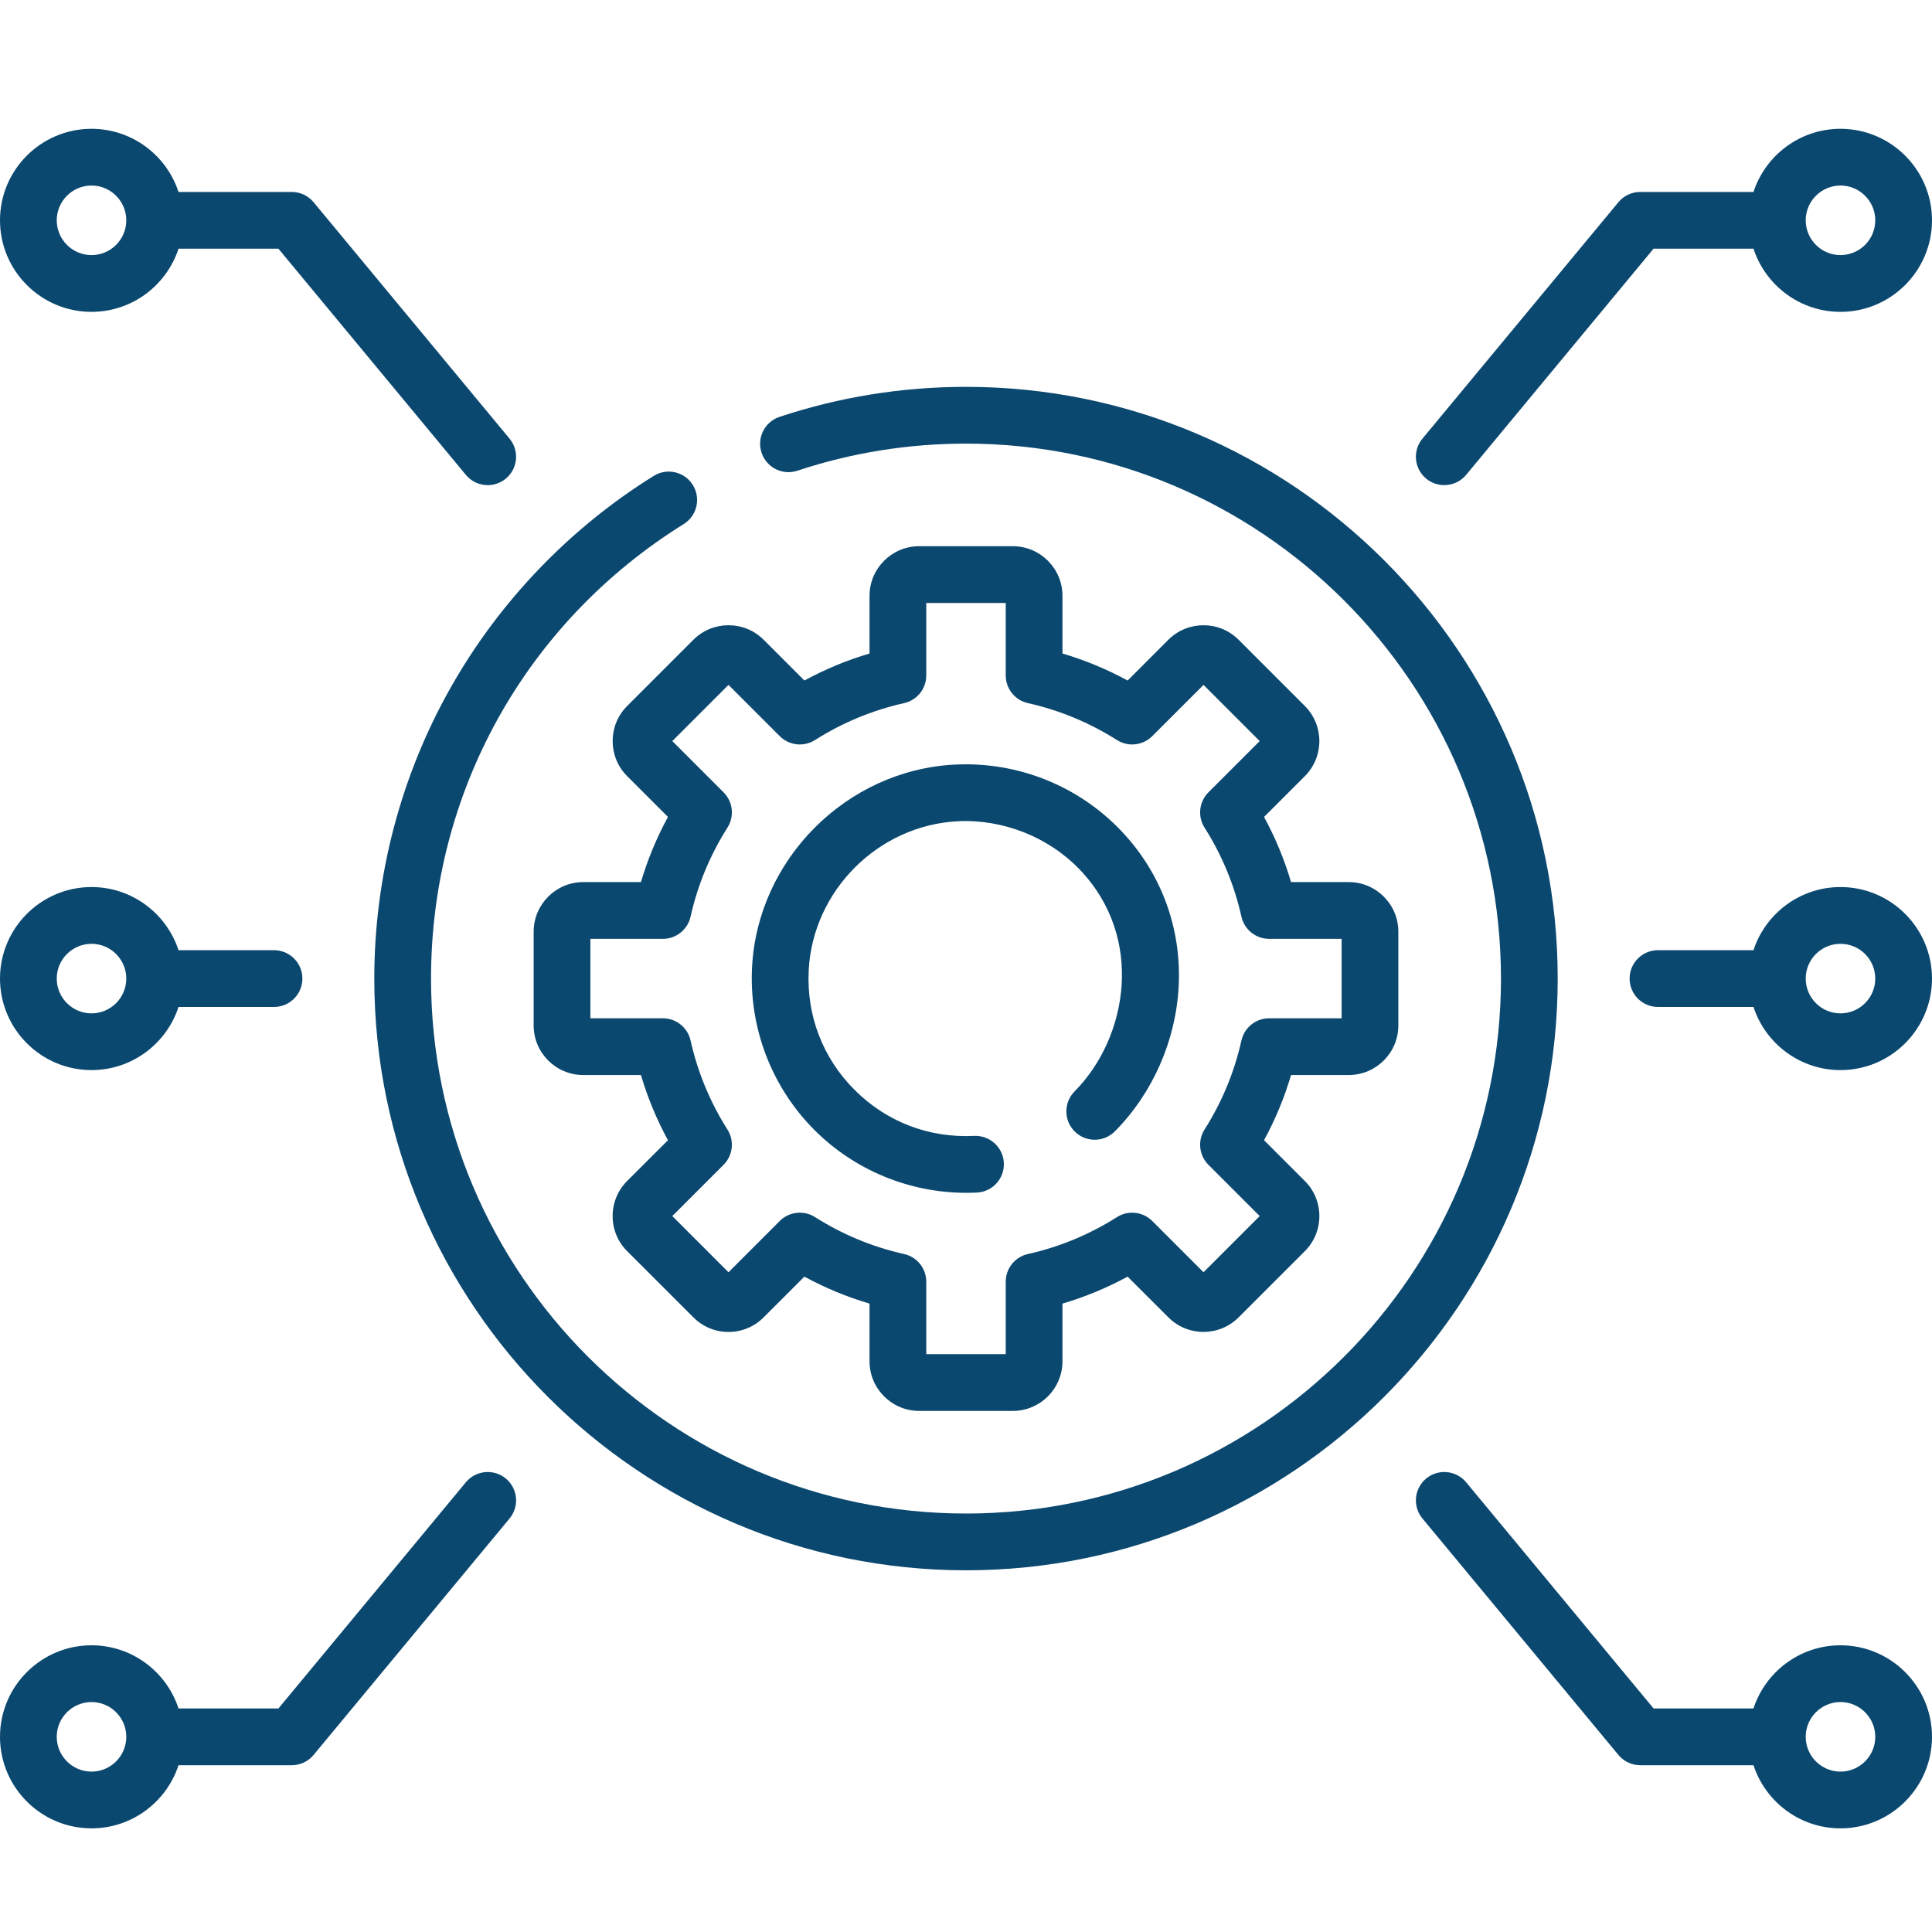
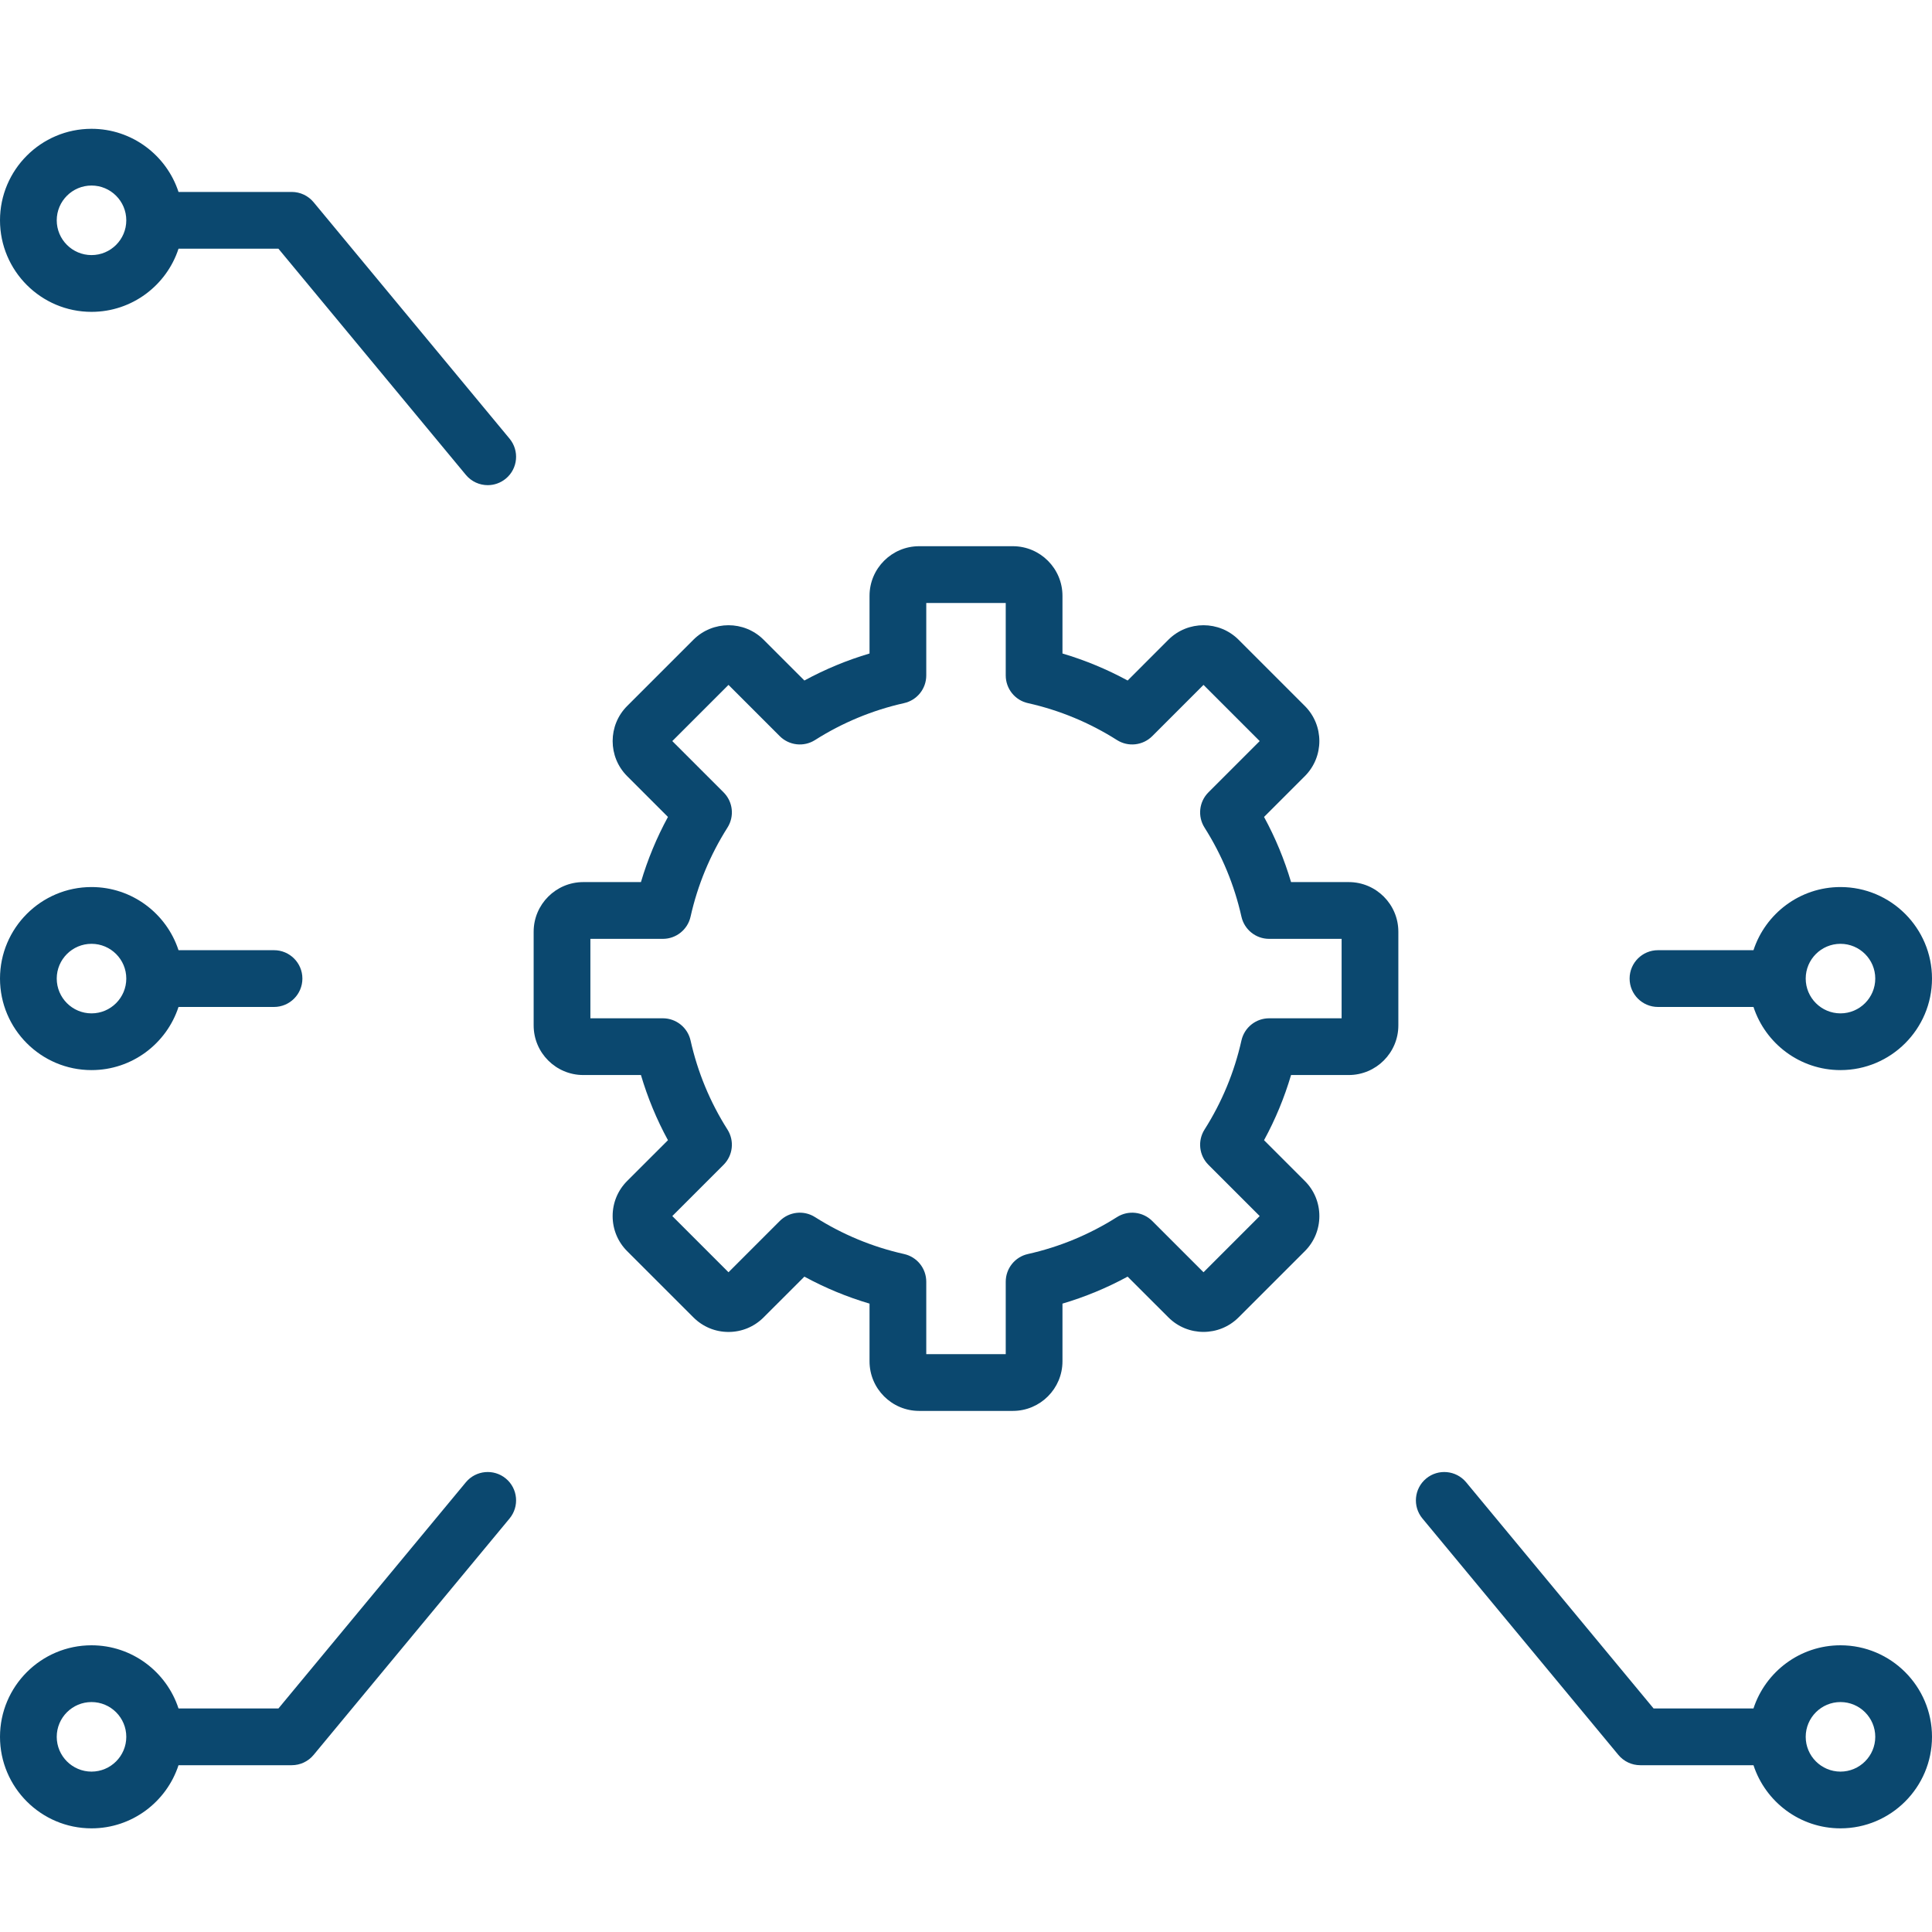
<svg xmlns="http://www.w3.org/2000/svg" width="60" height="60" viewBox="0 0 60 60" fill="none">
-   <path d="M30 12.014C28.02 12.014 26.072 12.328 24.209 12.946C23.748 13.099 23.497 13.598 23.651 14.059C23.804 14.521 24.302 14.772 24.764 14.618C26.448 14.06 28.209 13.777 30 13.777C39.161 13.777 46.614 21.23 46.614 30.391C46.614 39.552 39.161 47.004 30 47.004C20.839 47.004 13.386 39.551 13.386 30.39C13.386 24.61 16.32 19.333 21.234 16.275C21.647 16.018 21.773 15.475 21.516 15.061C21.259 14.648 20.715 14.522 20.302 14.779C17.699 16.399 15.523 18.664 14.01 21.329C12.449 24.078 11.624 27.211 11.624 30.39C11.624 40.523 19.867 48.767 30 48.767C40.133 48.767 48.376 40.523 48.376 30.39C48.376 20.258 40.133 12.014 30 12.014Z" fill="#0B486F" />
-   <path d="M44.291 14.864C44.456 15 44.655 15.066 44.853 15.066C45.106 15.066 45.358 14.958 45.532 14.748L51.353 7.723H54.456C54.828 8.86 55.898 9.685 57.158 9.685C58.725 9.685 60 8.41 60 6.842C60 5.275 58.725 4 57.158 4C55.898 4 54.828 4.824 54.456 5.961H50.939C50.677 5.961 50.428 6.078 50.261 6.28L44.175 13.623C43.864 13.998 43.916 14.553 44.291 14.864ZM57.158 5.762C57.753 5.762 58.238 6.247 58.238 6.842C58.238 7.438 57.753 7.922 57.158 7.922C56.562 7.922 56.078 7.438 56.078 6.842C56.078 6.247 56.562 5.762 57.158 5.762Z" fill="#0B486F" />
  <path d="M57.158 27.548C55.898 27.548 54.828 28.372 54.456 29.509H51.49C51.003 29.509 50.609 29.904 50.609 30.39C50.609 30.877 51.003 31.272 51.49 31.272H54.456C54.828 32.409 55.898 33.233 57.158 33.233C58.725 33.233 60 31.958 60 30.39C60 28.823 58.725 27.548 57.158 27.548ZM57.158 31.471C56.562 31.471 56.078 30.986 56.078 30.39C56.078 29.795 56.562 29.311 57.158 29.311C57.753 29.311 58.238 29.795 58.238 30.39C58.238 30.986 57.753 31.471 57.158 31.471Z" fill="#0B486F" />
  <path d="M57.158 51.096C55.898 51.096 54.828 51.92 54.456 53.057H51.353L45.532 46.033C45.221 45.659 44.665 45.607 44.291 45.917C43.916 46.228 43.864 46.783 44.175 47.158L50.261 54.501C50.428 54.703 50.677 54.82 50.939 54.82H54.456C54.828 55.957 55.898 56.781 57.157 56.781C58.725 56.781 60 55.506 60 53.938C60 52.371 58.725 51.096 57.158 51.096ZM57.158 55.019C56.562 55.019 56.078 54.534 56.078 53.939C56.078 53.343 56.562 52.859 57.158 52.859C57.753 52.859 58.238 53.343 58.238 53.939C58.238 54.534 57.753 55.019 57.158 55.019Z" fill="#0B486F" />
  <path d="M15.709 45.917C15.334 45.607 14.779 45.659 14.468 46.033L8.647 53.058H5.544C5.172 51.92 4.102 51.096 2.842 51.096C1.275 51.096 0 52.371 0 53.939C0 55.506 1.275 56.781 2.842 56.781C4.102 56.781 5.172 55.957 5.544 54.82H9.061C9.323 54.82 9.572 54.703 9.739 54.501L15.825 47.158C16.135 46.783 16.084 46.228 15.709 45.917ZM2.842 55.019C2.247 55.019 1.762 54.534 1.762 53.939C1.762 53.343 2.247 52.859 2.842 52.859C3.438 52.859 3.922 53.343 3.922 53.939C3.922 54.534 3.438 55.019 2.842 55.019Z" fill="#0B486F" />
  <path d="M2.842 9.685C4.102 9.685 5.172 8.861 5.544 7.724H8.647L14.468 14.748C14.643 14.958 14.894 15.067 15.147 15.067C15.345 15.067 15.544 15 15.709 14.864C16.084 14.553 16.135 13.998 15.825 13.623L9.739 6.28C9.572 6.078 9.323 5.961 9.061 5.961H5.544C5.172 4.824 4.102 4 2.842 4C1.275 4 0 5.275 0 6.842C0 8.41 1.275 9.685 2.842 9.685ZM2.842 5.762C3.438 5.762 3.922 6.247 3.922 6.842C3.922 7.438 3.438 7.922 2.842 7.922C2.247 7.922 1.762 7.438 1.762 6.842C1.762 6.247 2.247 5.762 2.842 5.762Z" fill="#0B486F" />
  <path d="M2.842 33.233C4.102 33.233 5.172 32.409 5.544 31.272H8.51C8.996 31.272 9.391 30.877 9.391 30.39C9.391 29.904 8.996 29.509 8.51 29.509H5.544C5.172 28.372 4.102 27.548 2.842 27.548C1.275 27.548 0 28.823 0 30.39C0 31.958 1.275 33.233 2.842 33.233ZM2.842 29.311C3.438 29.311 3.922 29.795 3.922 30.39C3.922 30.986 3.438 31.471 2.842 31.471C2.247 31.471 1.762 30.986 1.762 30.39C1.762 29.795 2.247 29.311 2.842 29.311Z" fill="#0B486F" />
  <path d="M31.455 16.963H28.545C27.695 16.963 27.004 17.655 27.004 18.504V20.295C26.302 20.503 25.625 20.784 24.981 21.134L23.714 19.867C23.113 19.267 22.136 19.267 21.535 19.867L19.477 21.925C18.876 22.526 18.876 23.503 19.477 24.104L20.744 25.371C20.393 26.015 20.113 26.692 19.905 27.394H18.114C17.265 27.394 16.573 28.086 16.573 28.935V31.845C16.573 32.695 17.264 33.386 18.114 33.386H19.905C20.113 34.089 20.393 34.766 20.744 35.41L19.477 36.676C19.186 36.967 19.026 37.354 19.026 37.766C19.026 38.178 19.186 38.565 19.477 38.856L21.535 40.913C21.826 41.204 22.213 41.365 22.625 41.365C23.036 41.365 23.423 41.204 23.714 40.913L24.981 39.647C25.625 39.997 26.302 40.278 27.004 40.485V42.276C27.004 43.126 27.695 43.817 28.545 43.817H31.455C32.305 43.817 32.996 43.126 32.996 42.276V40.485C33.698 40.278 34.375 39.997 35.019 39.647L36.286 40.913C36.887 41.514 37.864 41.514 38.465 40.913L40.523 38.856C40.814 38.565 40.974 38.178 40.974 37.766C40.974 37.354 40.814 36.967 40.523 36.677L39.256 35.41C39.607 34.766 39.887 34.089 40.095 33.386H41.886C42.735 33.386 43.427 32.695 43.427 31.845V28.935C43.427 28.085 42.736 27.394 41.886 27.394H40.095C39.887 26.692 39.607 26.015 39.256 25.371L40.523 24.104C41.124 23.503 41.124 22.526 40.523 21.925L38.465 19.867C37.864 19.267 36.887 19.267 36.286 19.867L35.02 21.134C34.375 20.784 33.698 20.503 32.996 20.295V18.504C32.996 17.655 32.305 16.963 31.455 16.963ZM34.689 22.983C35.037 23.204 35.492 23.153 35.784 22.862L37.376 21.27L39.121 23.015L37.529 24.607C37.237 24.898 37.187 25.353 37.408 25.702C37.949 26.555 38.334 27.485 38.554 28.468C38.644 28.87 39.001 29.157 39.414 29.157H41.665V31.624H39.414C39.001 31.624 38.644 31.911 38.554 32.313C38.334 33.296 37.949 34.227 37.408 35.079C37.187 35.428 37.237 35.883 37.529 36.174L39.121 37.766L37.376 39.511L35.784 37.919C35.492 37.628 35.037 37.577 34.689 37.798C33.836 38.339 32.905 38.725 31.922 38.945C31.52 39.035 31.234 39.392 31.234 39.805V42.055H28.766V39.805C28.766 39.392 28.48 39.035 28.077 38.945C27.095 38.725 26.164 38.339 25.311 37.798C24.963 37.577 24.508 37.627 24.216 37.919L22.624 39.511L20.879 37.766L22.471 36.174C22.763 35.883 22.813 35.428 22.592 35.079C22.051 34.227 21.666 33.296 21.446 32.313C21.356 31.911 20.998 31.624 20.586 31.624H18.335V29.157H20.586C20.998 29.157 21.356 28.87 21.446 28.468C21.666 27.485 22.051 26.555 22.592 25.702C22.813 25.353 22.763 24.898 22.471 24.607L20.879 23.015L22.624 21.27L24.216 22.862C24.508 23.153 24.963 23.204 25.311 22.983C26.164 22.442 27.095 22.056 28.077 21.836C28.48 21.746 28.766 21.389 28.766 20.976V18.726H31.234V20.976C31.234 21.389 31.52 21.746 31.922 21.836C32.905 22.056 33.836 22.442 34.689 22.983Z" fill="#0B486F" />
-   <path d="M29.651 23.745C26.289 23.917 23.523 26.687 23.355 30.049C23.261 31.928 23.968 33.768 25.294 35.094C26.543 36.344 28.245 37.044 30.009 37.044C30.119 37.044 30.229 37.041 30.339 37.036C30.825 37.012 31.2 36.598 31.175 36.112C31.151 35.626 30.736 35.255 30.252 35.276C28.847 35.346 27.53 34.839 26.541 33.849C25.551 32.859 25.045 31.541 25.115 30.137C25.239 27.666 27.271 25.631 29.742 25.505C31.149 25.433 32.568 25.996 33.538 27.012C35.556 29.126 35.023 32.231 33.372 33.894C33.03 34.24 33.032 34.798 33.377 35.14C33.722 35.483 34.28 35.481 34.623 35.136C35.8 33.95 36.522 32.306 36.605 30.623C36.695 28.815 36.059 27.101 34.813 25.796C33.474 24.393 31.592 23.647 29.651 23.745Z" fill="#0B486F" />
</svg>